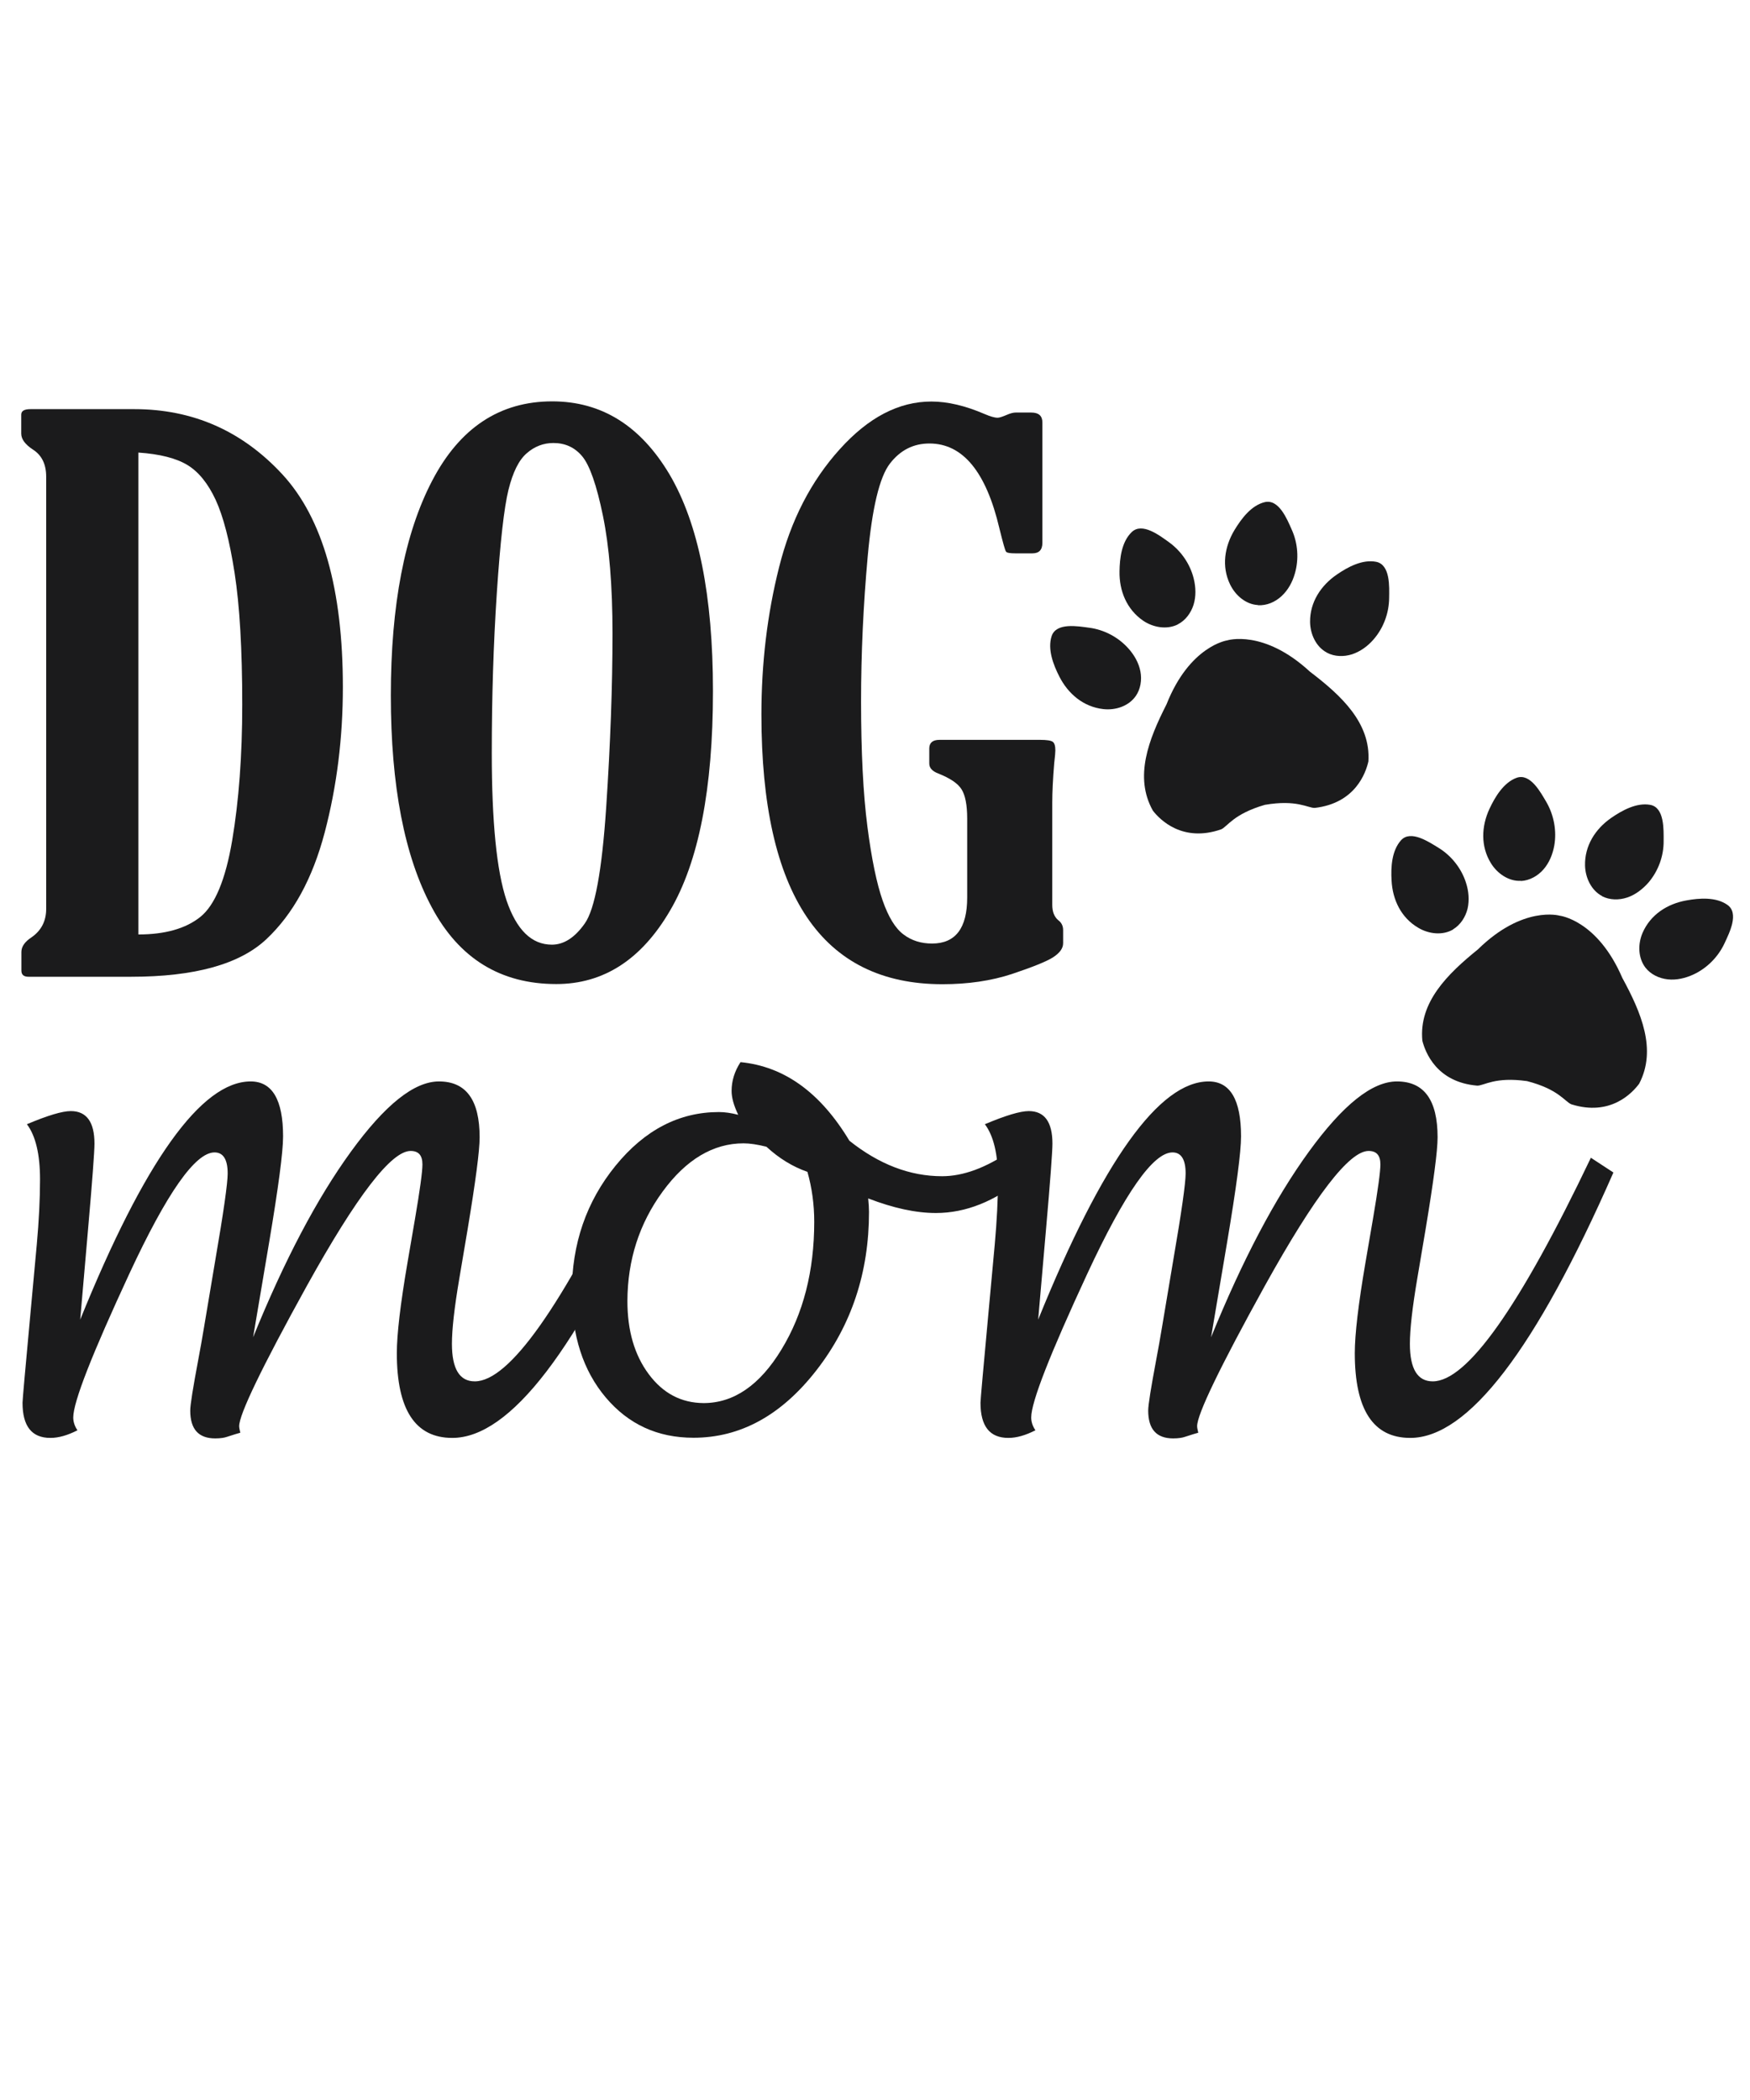
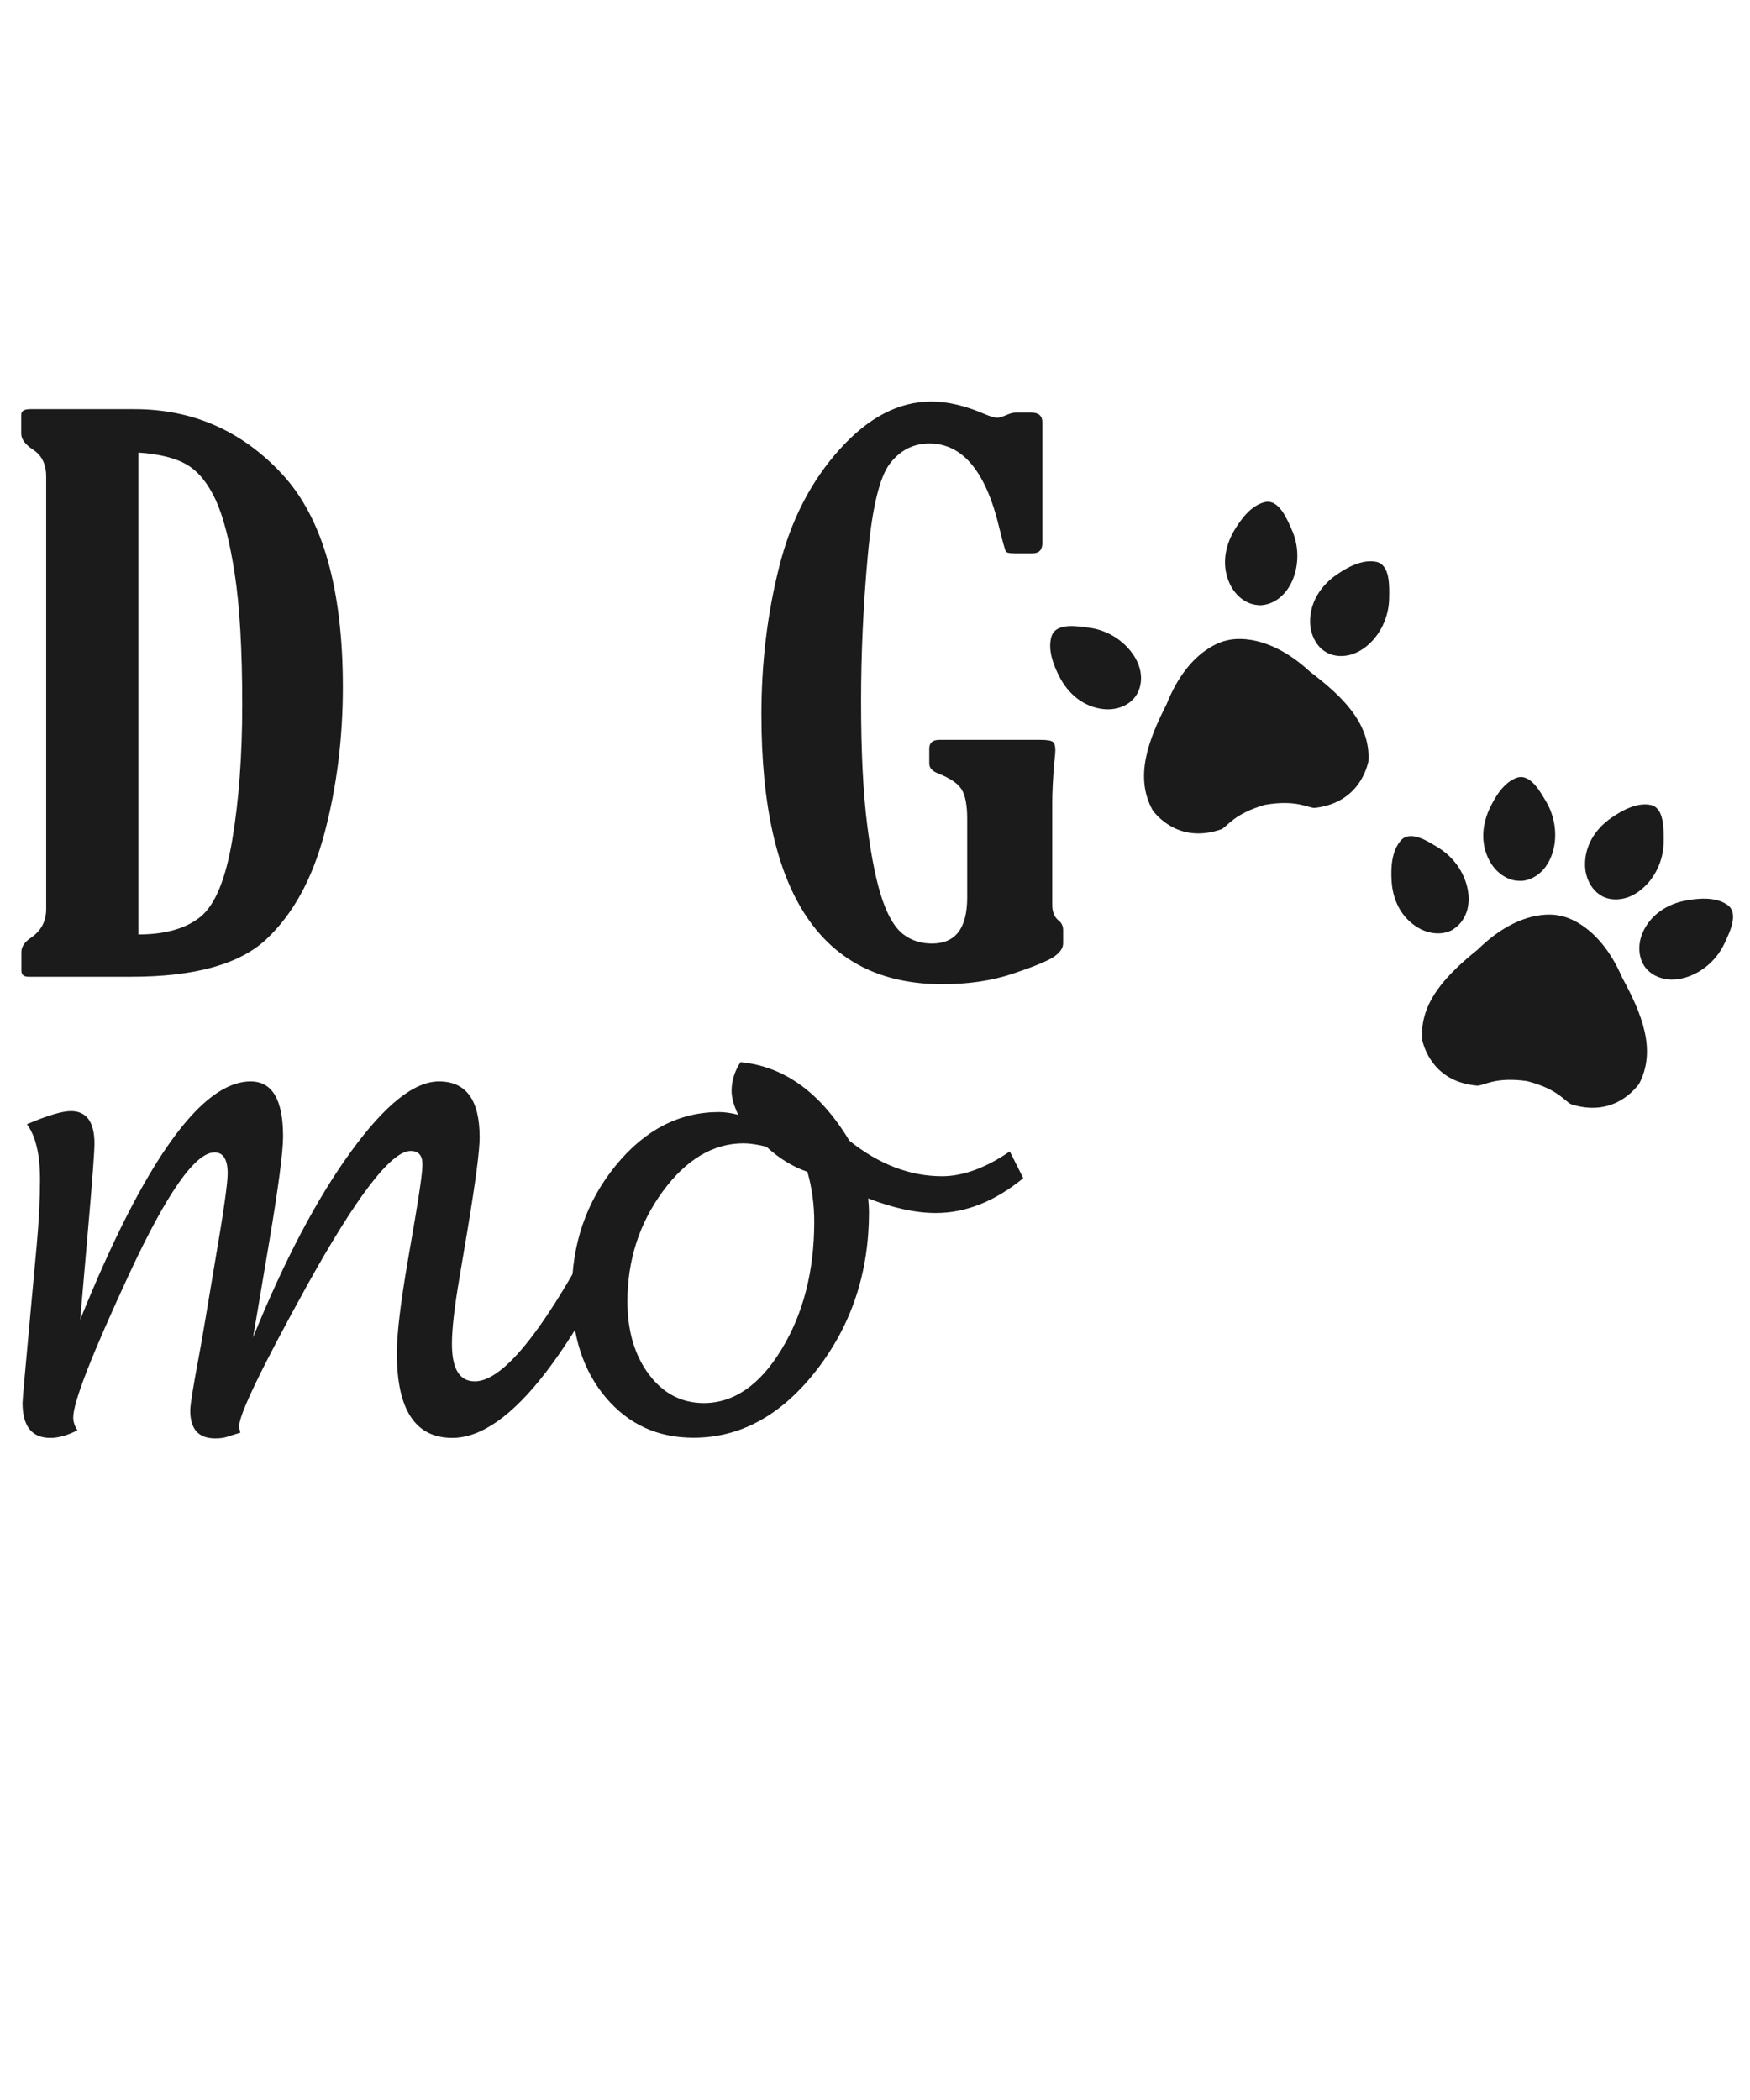
<svg xmlns="http://www.w3.org/2000/svg" version="1.1" id="Layer_1" x="0px" y="0px" viewBox="0 0 1080 1296" enable-background="new 0 0 1080 1296" xml:space="preserve">
  <g>
    <path fill="#1B1B1C" d="M13.1,267.6v-11.7c0-2.3,1.9-3.4,5.7-3.4h64.1c36.2,0,66.7,13.5,91.5,40.4c24.8,27,37.2,70.7,37.2,131.2   c0,31.2-3.7,61.1-11.2,89.6c-7.5,28.5-19.5,50.4-36,65.9c-16.5,15.5-44.3,23.2-83.5,23.2H17.6c-3,0-4.4-1.3-4.4-3.8v-11.5   c0-3.3,2.1-6.3,6.2-9c6.1-4.2,9.1-10.1,9.1-17.6V294.2c0-7.7-2.7-13.2-8.1-16.7C15.5,274.3,13.1,271,13.1,267.6z M85.4,279.3v297.4   c16.4,0,29.2-3.6,38.2-10.8c9-7.2,15.6-23,19.7-47.3c4.1-24.3,6.2-52.3,6.2-83.8c0-34.1-1.6-61.1-4.7-81.1c-3.1-20-7-35-11.7-45.2   c-4.7-10.1-10.5-17.3-17.4-21.5C108.8,282.8,98.7,280.2,85.4,279.3z" />
-     <path fill="#1B1B1C" d="M343.3,607.3c-34.4,0-60-15.8-76.8-47.3c-16.9-31.5-25.3-75.1-25.3-130.8c0-55.7,8.5-99.9,25.5-132.5   s41.7-49,74.1-49c30.4,0,54.5,15,72.4,45.1C431,323,440,367.5,440,426.5c0,60.2-8.8,105.4-26.5,135.5   C395.8,592.3,372.4,607.3,343.3,607.3z M340.6,583c7.4,0,14.2-4.4,20.3-13.1c6.2-8.7,10.6-32.6,13.2-71.6   c2.6-39,3.9-74.8,3.9-107.4c0-29.4-2-53.6-5.9-72.6c-3.9-19-8.2-31.2-12.8-36.7c-4.6-5.5-10.5-8.2-17.8-8.2   c-6.1,0-11.6,2.1-16.4,6.3c-4.9,4.2-8.6,11.7-11.3,22.6c-2.7,10.9-5.1,32.2-7.2,63.8c-2.1,31.7-3.1,64.5-3.1,98.6   c0,42.5,3,72.8,9.1,91C318.8,573.9,328.1,583,340.6,583z" />
    <path fill="#1B1B1C" d="M579.8,456.6h62.1c4.1,0,6.7,0.4,7.8,1.2c1.1,0.8,1.6,2.6,1.6,5.3c0,1.2-0.2,3.8-0.7,7.9   c-0.8,9.8-1.2,17.9-1.2,24.3v63.1c0,4.2,1.2,7.4,3.7,9.5c2,1.5,3,3.5,3,6.1v8.1c0,3.2-2.1,6-6.2,8.7c-4.1,2.6-12.6,6-25.4,10.3   c-12.8,4.2-27.1,6.3-42.9,6.3c-74.5,0-111.7-55.5-111.7-166.4c0-31.7,3.6-62,10.9-90.9c7.2-28.9,19.7-53.2,37.4-72.8   c17.7-19.7,36.5-29.5,56.6-29.5c10,0,21,2.6,32.8,7.7c3.5,1.5,6.2,2.3,8.1,2.3c1,0,2.9-0.6,5.7-1.8c2.1-0.9,3.9-1.4,5.4-1.4h9.6   c4.6,0,6.9,2,6.9,6.1V335c0,4.4-2.1,6.5-6.2,6.5h-10.4c-3.3,0-5.2-0.3-5.8-1c-0.6-0.7-1.9-5.4-4.1-14.3   c-8.2-35-22.6-52.5-43.2-52.5c-9.9,0-18,4.1-24.4,12.4c-6.4,8.3-11,27.4-13.7,57.3s-4.1,59.8-4.1,89.5c0,31.2,1.3,56.9,3.9,77.1   c2.6,20.2,5.8,35.4,9.4,45.7c3.6,10.3,7.9,17.3,12.9,21c5,3.8,10.9,5.6,17.6,5.6c14.5,0,21.7-9.5,21.7-28.4v-48.7   c0-8.4-1.2-14.5-3.5-18.1c-2.3-3.7-7.2-6.9-14.5-9.8c-3.6-1.4-5.4-3.4-5.4-6.1v-9.5C573.6,458.3,575.7,456.6,579.8,456.6z" />
  </g>
  <g>
    <path fill="#1B1B1C" d="M49.5,814.4c39.7-98,74.8-147,105.2-147c13.3,0,20,11.3,20,33.9c0,9.7-2.9,31.5-8.6,65.4l-9.9,58.6   c19.3-47.5,39.4-85.7,60.4-114.6c21-28.9,39-43.3,54.3-43.3c16.8,0,25.1,11.5,25.1,34.5c0,8.3-2.5,27.2-7.4,56.7l-5.1,30.2   c-3.1,18.2-4.6,31.7-4.6,40.5c0,15.5,4.7,23.2,14.1,23.2c21.2,0,53.7-46,97.6-138l13.9,9.1c-47.9,109.2-89.7,163.8-125.4,163.8   c-22.8,0-34.2-17.4-34.2-52.3c0-11.6,2.2-30.3,6.6-56l4.6-26.8c3.1-18.1,4.6-29.3,4.6-33.7c0-5.6-2.4-8.3-7.3-8.3   c-11.9,0-33.2,27.7-64,83.2c-27.9,50.5-41.8,79.4-41.8,86.6c0,0.8,0.2,2.1,0.7,4.1c-1.5,0.4-4.2,1.2-8.1,2.5c-1.7,0.6-4.1,1-7.4,1   c-10.3,0-15.4-5.7-15.4-17.2c0-3.5,1.7-14,5-31.6c1.2-6.3,2.4-13.1,3.6-20.3l6.9-41.1c5.1-29.6,7.6-47.3,7.6-53.3   c0-8.6-2.7-13-8.1-13c-11.9,0-29.4,25-52.6,74.9c-23,49.6-34.6,79.1-34.6,88.7c0,2.7,0.9,5.4,2.6,7.9c-6.1,3.1-11.6,4.7-16.7,4.7   c-11.5,0-17.2-7.2-17.2-21.7c0-1.8,1.7-20.6,5-56.4l3.8-41.3c1.3-14.5,2-27.8,2-40.1c0-15.5-2.7-26.9-8.1-34.1   c12.8-5.4,21.8-8.1,27.1-8.1c9.7,0,14.6,6.7,14.6,20.1c0,4.8-1.3,22.5-4,53.3L49.5,814.4z" />
    <path fill="#1B1B1C" d="M535.8,739.6c0.3,3.1,0.5,5.9,0.5,8.3c0,37.4-10.8,69.9-32.4,97.7c-21.6,27.8-46.9,41.7-75.9,41.7   c-22.2,0-40.2-8.3-54.2-24.9c-14-16.6-20.9-38.2-20.9-64.7c0-30.1,9-56.2,27-78.3c18-22.1,39.3-33.1,63.8-33.1   c3.7,0,7.7,0.6,11.9,1.7c-2.8-5.8-4.1-10.7-4.1-14.7c0-6.2,1.8-12.1,5.5-17.8c26.9,2.6,49.3,18.7,67.2,48.5   c18.3,14.6,37.4,21.9,57.2,21.9c12.9,0,26.9-5.1,41.8-15.3l8.3,16.5c-17.5,14.3-35.5,21.5-53.9,21.5   C565.2,748.6,551.4,745.6,535.8,739.6z M498.3,723.2c-9.2-3.2-17.6-8.4-25.3-15.5c-5.6-1.4-10.3-2.1-14.1-2.1   c-18.7,0-35.4,9.9-49.9,29.7c-14.5,19.8-21.7,42.3-21.8,67.6c0,18.4,4.4,33.4,13.2,45.2c8.8,11.8,20,17.7,33.8,17.8   c18.6,0,34.7-11,48.1-33.1c13.4-22,20.2-48.3,20.2-78.8C502.5,743.4,501.1,733.1,498.3,723.2z" />
-     <path fill="#1B1B1C" d="M640.7,814.4c39.7-98,74.8-147,105.2-147c13.3,0,20,11.3,20,33.9c0,9.7-2.9,31.5-8.6,65.4l-9.9,58.6   c19.3-47.5,39.4-85.7,60.4-114.6c21-28.9,39-43.3,54.3-43.3c16.8,0,25.1,11.5,25.1,34.5c0,8.3-2.5,27.2-7.4,56.7l-5.1,30.2   c-3.1,18.2-4.6,31.7-4.6,40.5c0,15.5,4.7,23.2,14.1,23.2c21.2,0,53.7-46,97.6-138l13.9,9.1c-47.9,109.2-89.7,163.8-125.4,163.8   c-22.8,0-34.2-17.4-34.2-52.3c0-11.6,2.2-30.3,6.6-56l4.6-26.8c3.1-18.1,4.6-29.3,4.6-33.7c0-5.6-2.4-8.3-7.3-8.3   c-11.9,0-33.2,27.7-64,83.2c-27.9,50.5-41.8,79.4-41.8,86.6c0,0.8,0.2,2.1,0.7,4.1c-1.5,0.4-4.2,1.2-8.1,2.5c-1.7,0.6-4.1,1-7.4,1   c-10.3,0-15.4-5.7-15.4-17.2c0-3.5,1.7-14,5-31.6c1.2-6.3,2.4-13.1,3.6-20.3l6.9-41.1c5.1-29.6,7.6-47.3,7.6-53.3   c0-8.6-2.7-13-8.1-13c-11.9,0-29.4,25-52.6,74.9c-23,49.6-34.6,79.1-34.6,88.7c0,2.7,0.9,5.4,2.6,7.9c-6.1,3.1-11.6,4.7-16.7,4.7   c-11.5,0-17.2-7.2-17.2-21.7c0-1.8,1.7-20.6,5-56.4l3.8-41.3c1.3-14.5,2-27.8,2-40.1c0-15.5-2.7-26.9-8.1-34.1   c12.8-5.4,21.8-8.1,27.1-8.1c9.7,0,14.6,6.7,14.6,20.1c0,4.8-1.3,22.5-4,53.3L640.7,814.4z" />
  </g>
  <g>
    <path fill="#1B1B1C" d="M719.9,434.7c14.3-36.2,37.5-39.5,37.5-39.5s22.4-7.1,51,19.3c19.3,14.7,37.6,31.6,36.1,55.4   c-1.6,7-8,25.8-33.1,28.7c-4.3,0.1-11-5.3-30.8-1.9c-19.3,5.6-23,13.3-26.9,15.1c-23.8,8.3-37.8-5.8-42.2-11.5   C699.8,479.5,708.9,456.3,719.9,434.7z" />
    <path fill="#1B1B1C" d="M818.9,402.8c4.7,2.5,10.4,2.6,15.5,1c5.1-1.7,9.7-5,13.3-9.2c6.1-7,9.5-16.2,9.6-25.5   c0.1-6.9,0.8-20.7-8.1-22.4c-8.4-1.6-17.4,3.2-24.2,7.9c-9.8,6.7-16.6,17-16.5,29.2c0.1,7.6,3.7,15.4,10.3,18.9   C818.8,402.8,818.9,402.8,818.9,402.8z" />
    <path fill="#1B1B1C" d="M776.4,373.5c5.3,0.3,10.5-1.9,14.5-5.6c4-3.7,6.7-8.6,8.2-13.9c2.6-8.9,1.9-18.7-1.9-27.1   c-2.8-6.3-7.9-19.1-16.7-17c-8.3,2-14.4,10.2-18.7,17.3c-6.1,10.2-8,22.4-2.7,33.4c3.3,6.9,9.8,12.4,17.2,12.8   C776.3,373.5,776.4,373.5,776.4,373.5z" />
-     <path fill="#1B1B1C" d="M726.9,385.3c4.7-2.4,8.1-7,9.7-12.1c1.6-5.2,1.4-10.8,0.1-16.1c-2.2-9-7.8-17.1-15.3-22.5   c-5.6-4-16.5-12.5-23-6.2c-6.2,6-7.4,16.1-7.5,24.3c-0.2,11.9,4.4,23.3,14.5,30.3c6.3,4.3,14.7,5.7,21.4,2.4   C726.9,385.4,726.9,385.3,726.9,385.3z" />
    <path fill="#1B1B1C" d="M700.9,429.6c3-4.3,3.9-10,2.9-15.2c-1-5.3-3.8-10.2-7.5-14.3c-6.2-6.9-14.9-11.5-24.1-12.7   c-6.8-0.9-20.4-3.4-23.2,5.2c-2.6,8.1,1,17.6,4.8,25c5.4,10.6,14.8,18.6,27,20c7.6,0.9,15.7-1.8,20-7.9   C700.8,429.7,700.8,429.6,700.9,429.6z" />
  </g>
  <g>
    <path fill="#1B1B1C" d="M912.1,585.9c27.8-27.3,50.4-20.8,50.4-20.8s23.3,2.6,38.7,38.4c11.6,21.3,21.4,44.2,10.4,65.3   c-4.3,5.8-17.8,20.3-41.9,12.7c-4-1.7-7.9-9.3-27.3-14.3c-19.9-2.8-26.4,2.8-30.7,2.8c-25.2-2.1-32.1-20.7-33.9-27.7   C875.5,618.6,893.3,601.1,912.1,585.9z" />
-     <path fill="#1B1B1C" d="M1015.5,597.2c3.3,4.2,8.4,6.6,13.7,7.2c5.4,0.6,10.9-0.7,15.9-3c8.4-3.9,15.3-10.9,19.2-19.3   c2.9-6.3,9.2-18.5,1.7-23.7c-7-4.9-17.2-4.2-25.3-2.7c-11.7,2.1-22.1,8.7-27,20C1010.7,582.7,1010.9,591.2,1015.5,597.2   C1015.5,597.1,1015.5,597.2,1015.5,597.2z" />
+     <path fill="#1B1B1C" d="M1015.5,597.2c3.3,4.2,8.4,6.6,13.7,7.2c5.4,0.6,10.9-0.7,15.9-3c8.4-3.9,15.3-10.9,19.2-19.3   c2.9-6.3,9.2-18.5,1.7-23.7c-7-4.9-17.2-4.2-25.3-2.7c-11.7,2.1-22.1,8.7-27,20C1010.7,582.7,1010.9,591.2,1015.5,597.2   C1015.5,597.1,1015.5,597.2,1015.5,597.2" />
    <path fill="#1B1B1C" d="M988.7,553.1c4.7,2.4,10.4,2.5,15.5,0.8c5.1-1.7,9.6-5.2,13.2-9.3c6-7.1,9.4-16.3,9.3-25.6   c0-6.9,0.6-20.7-8.3-22.3c-8.4-1.5-17.3,3.4-24.1,8.1c-9.8,6.8-16.4,17.2-16.1,29.4c0.2,7.6,3.9,15.3,10.5,18.8   C988.6,553.1,988.6,553.1,988.7,553.1z" />
    <path fill="#1B1B1C" d="M938.7,543.7c5.3-0.3,10.3-3.1,13.8-7.1c3.6-4.1,5.7-9.3,6.7-14.7c1.6-9.1-0.2-18.8-4.8-26.8   c-3.5-5.9-9.9-18.1-18.4-15.1c-8,2.9-13.3,11.7-16.8,19.2c-5,10.8-5.5,23.1,0.9,33.5c4,6.5,11.1,11.3,18.5,10.9   C938.6,543.7,938.7,543.7,938.7,543.7z" />
    <path fill="#1B1B1C" d="M896.8,573.5c4.5-2.7,7.6-7.5,8.9-12.7c1.2-5.3,0.7-10.9-1-16.1c-2.8-8.8-9-16.6-16.8-21.4   c-5.9-3.6-17.3-11.4-23.3-4.7c-5.7,6.4-6.3,16.5-5.8,24.8c0.6,11.9,5.9,23,16.5,29.2c6.6,3.9,15.1,4.8,21.5,1   C896.8,573.5,896.8,573.5,896.8,573.5z" />
  </g>
</svg>